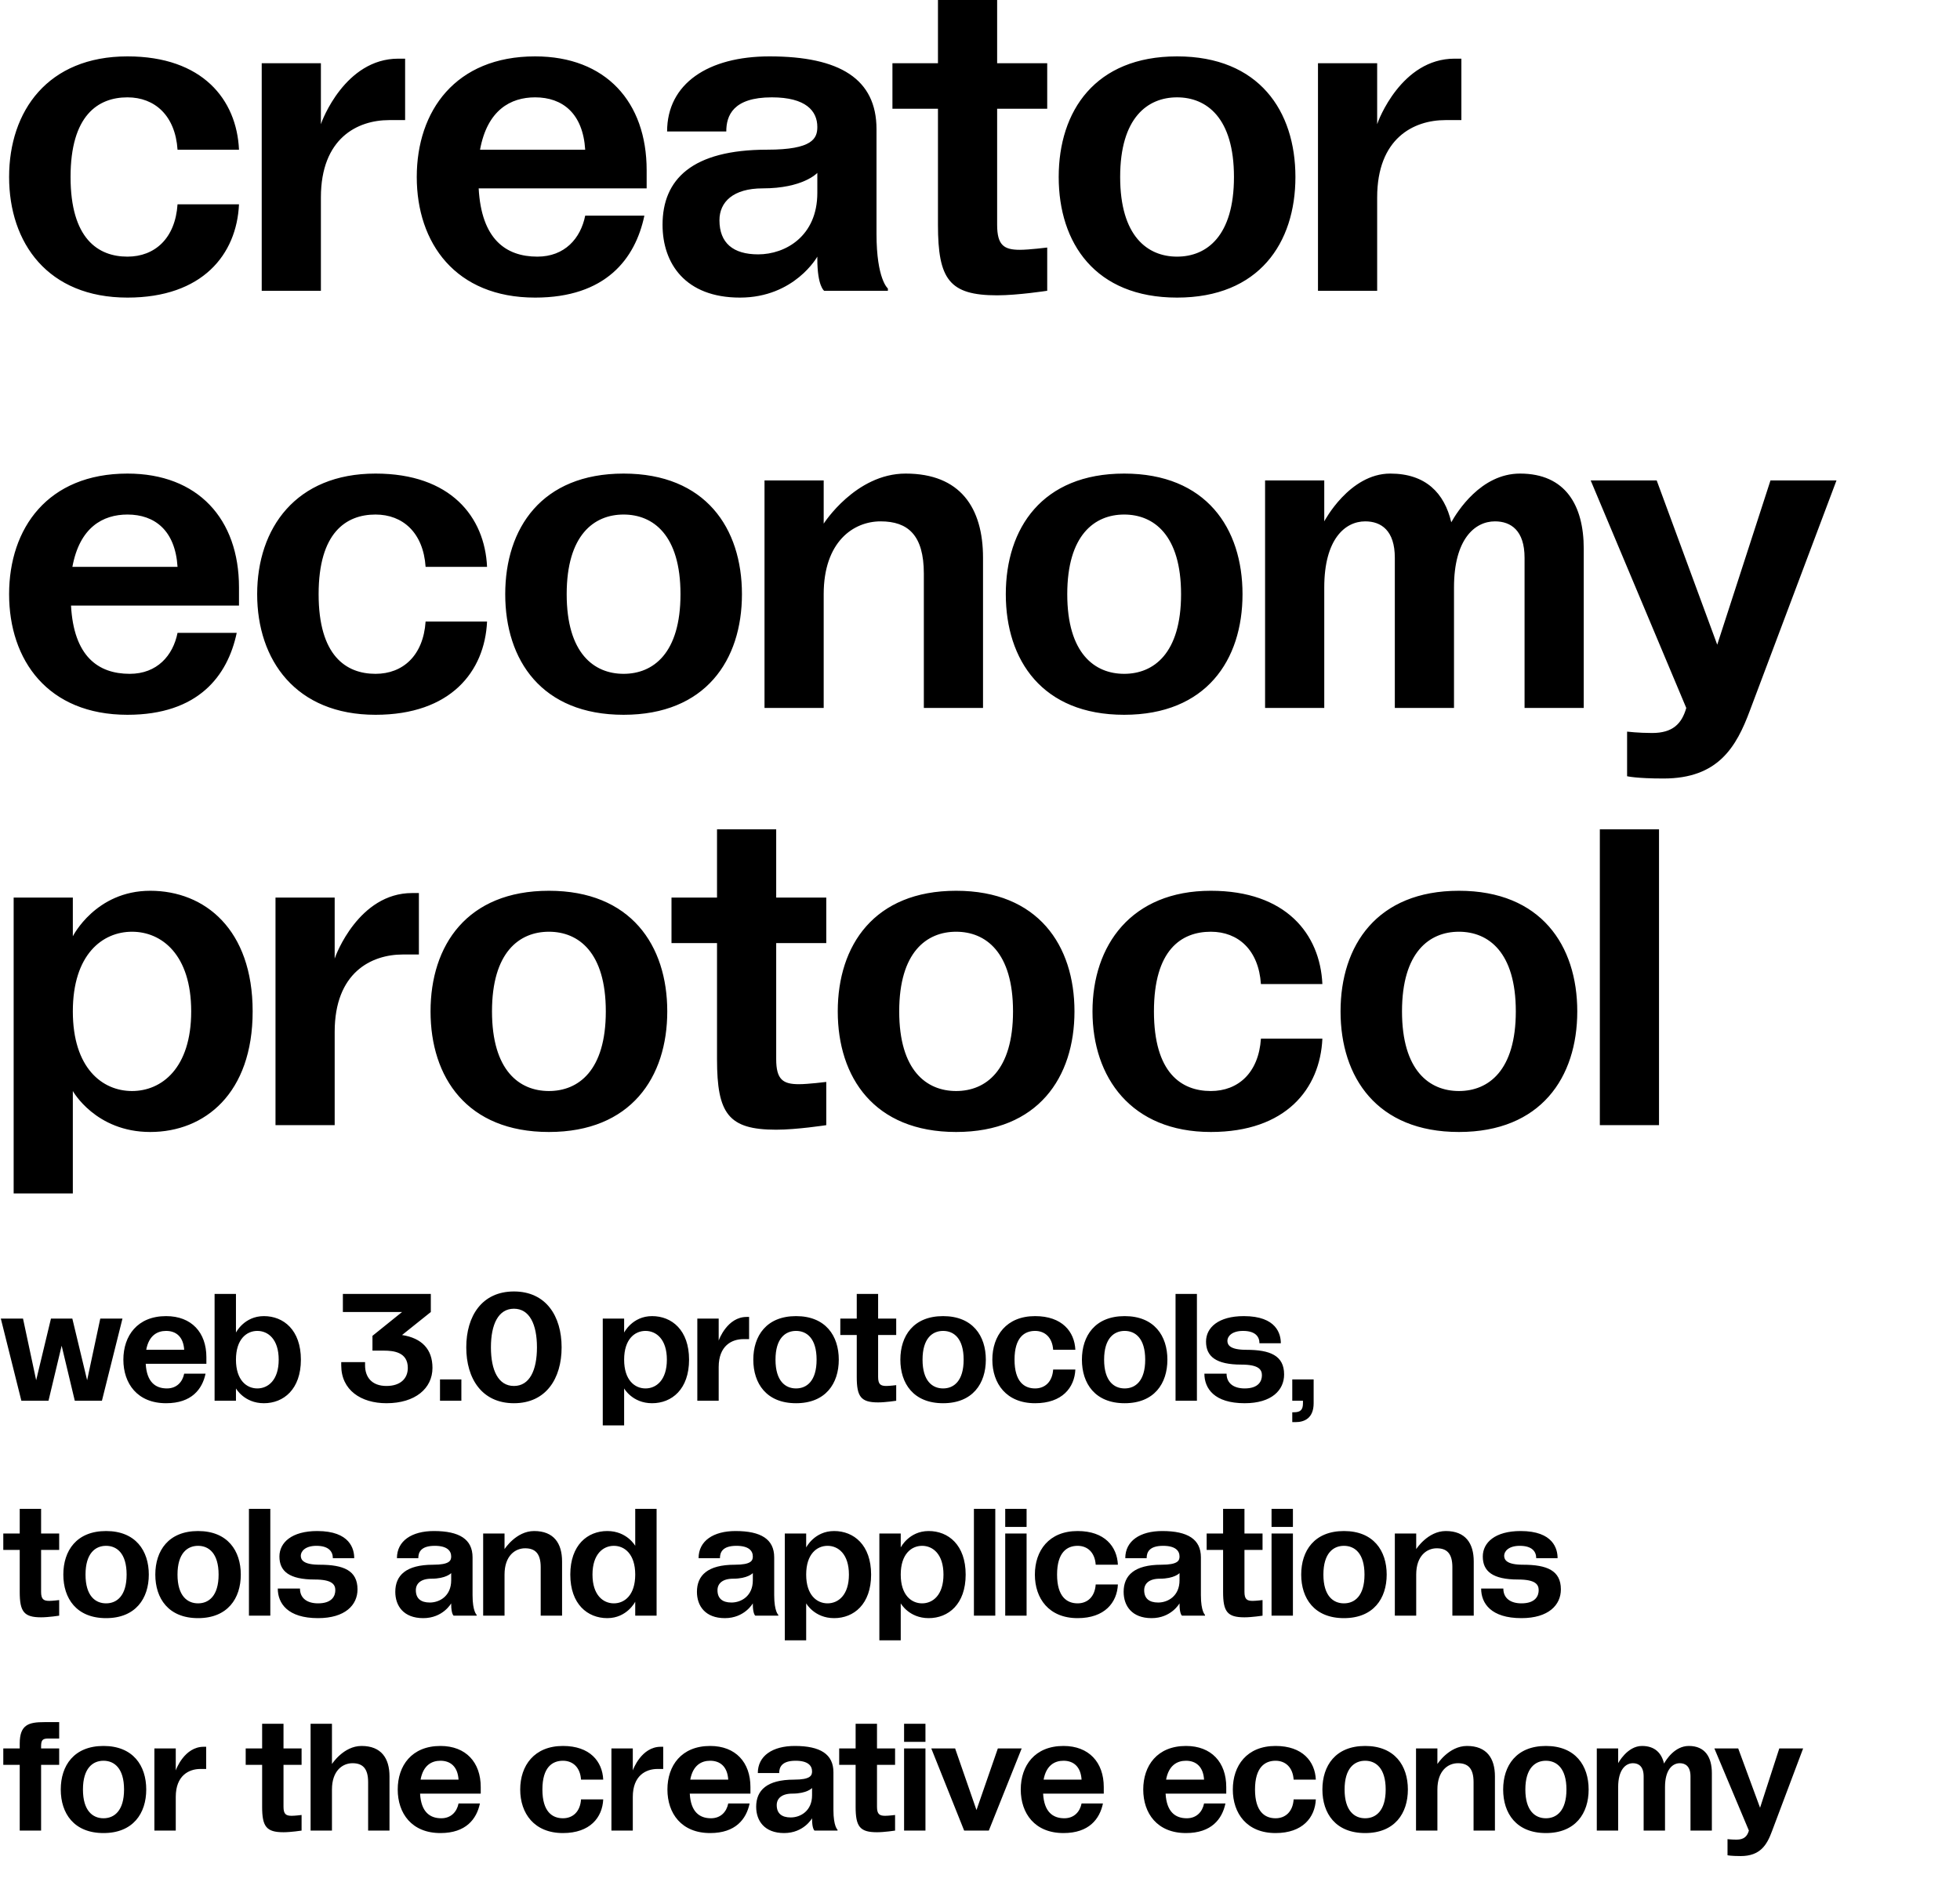
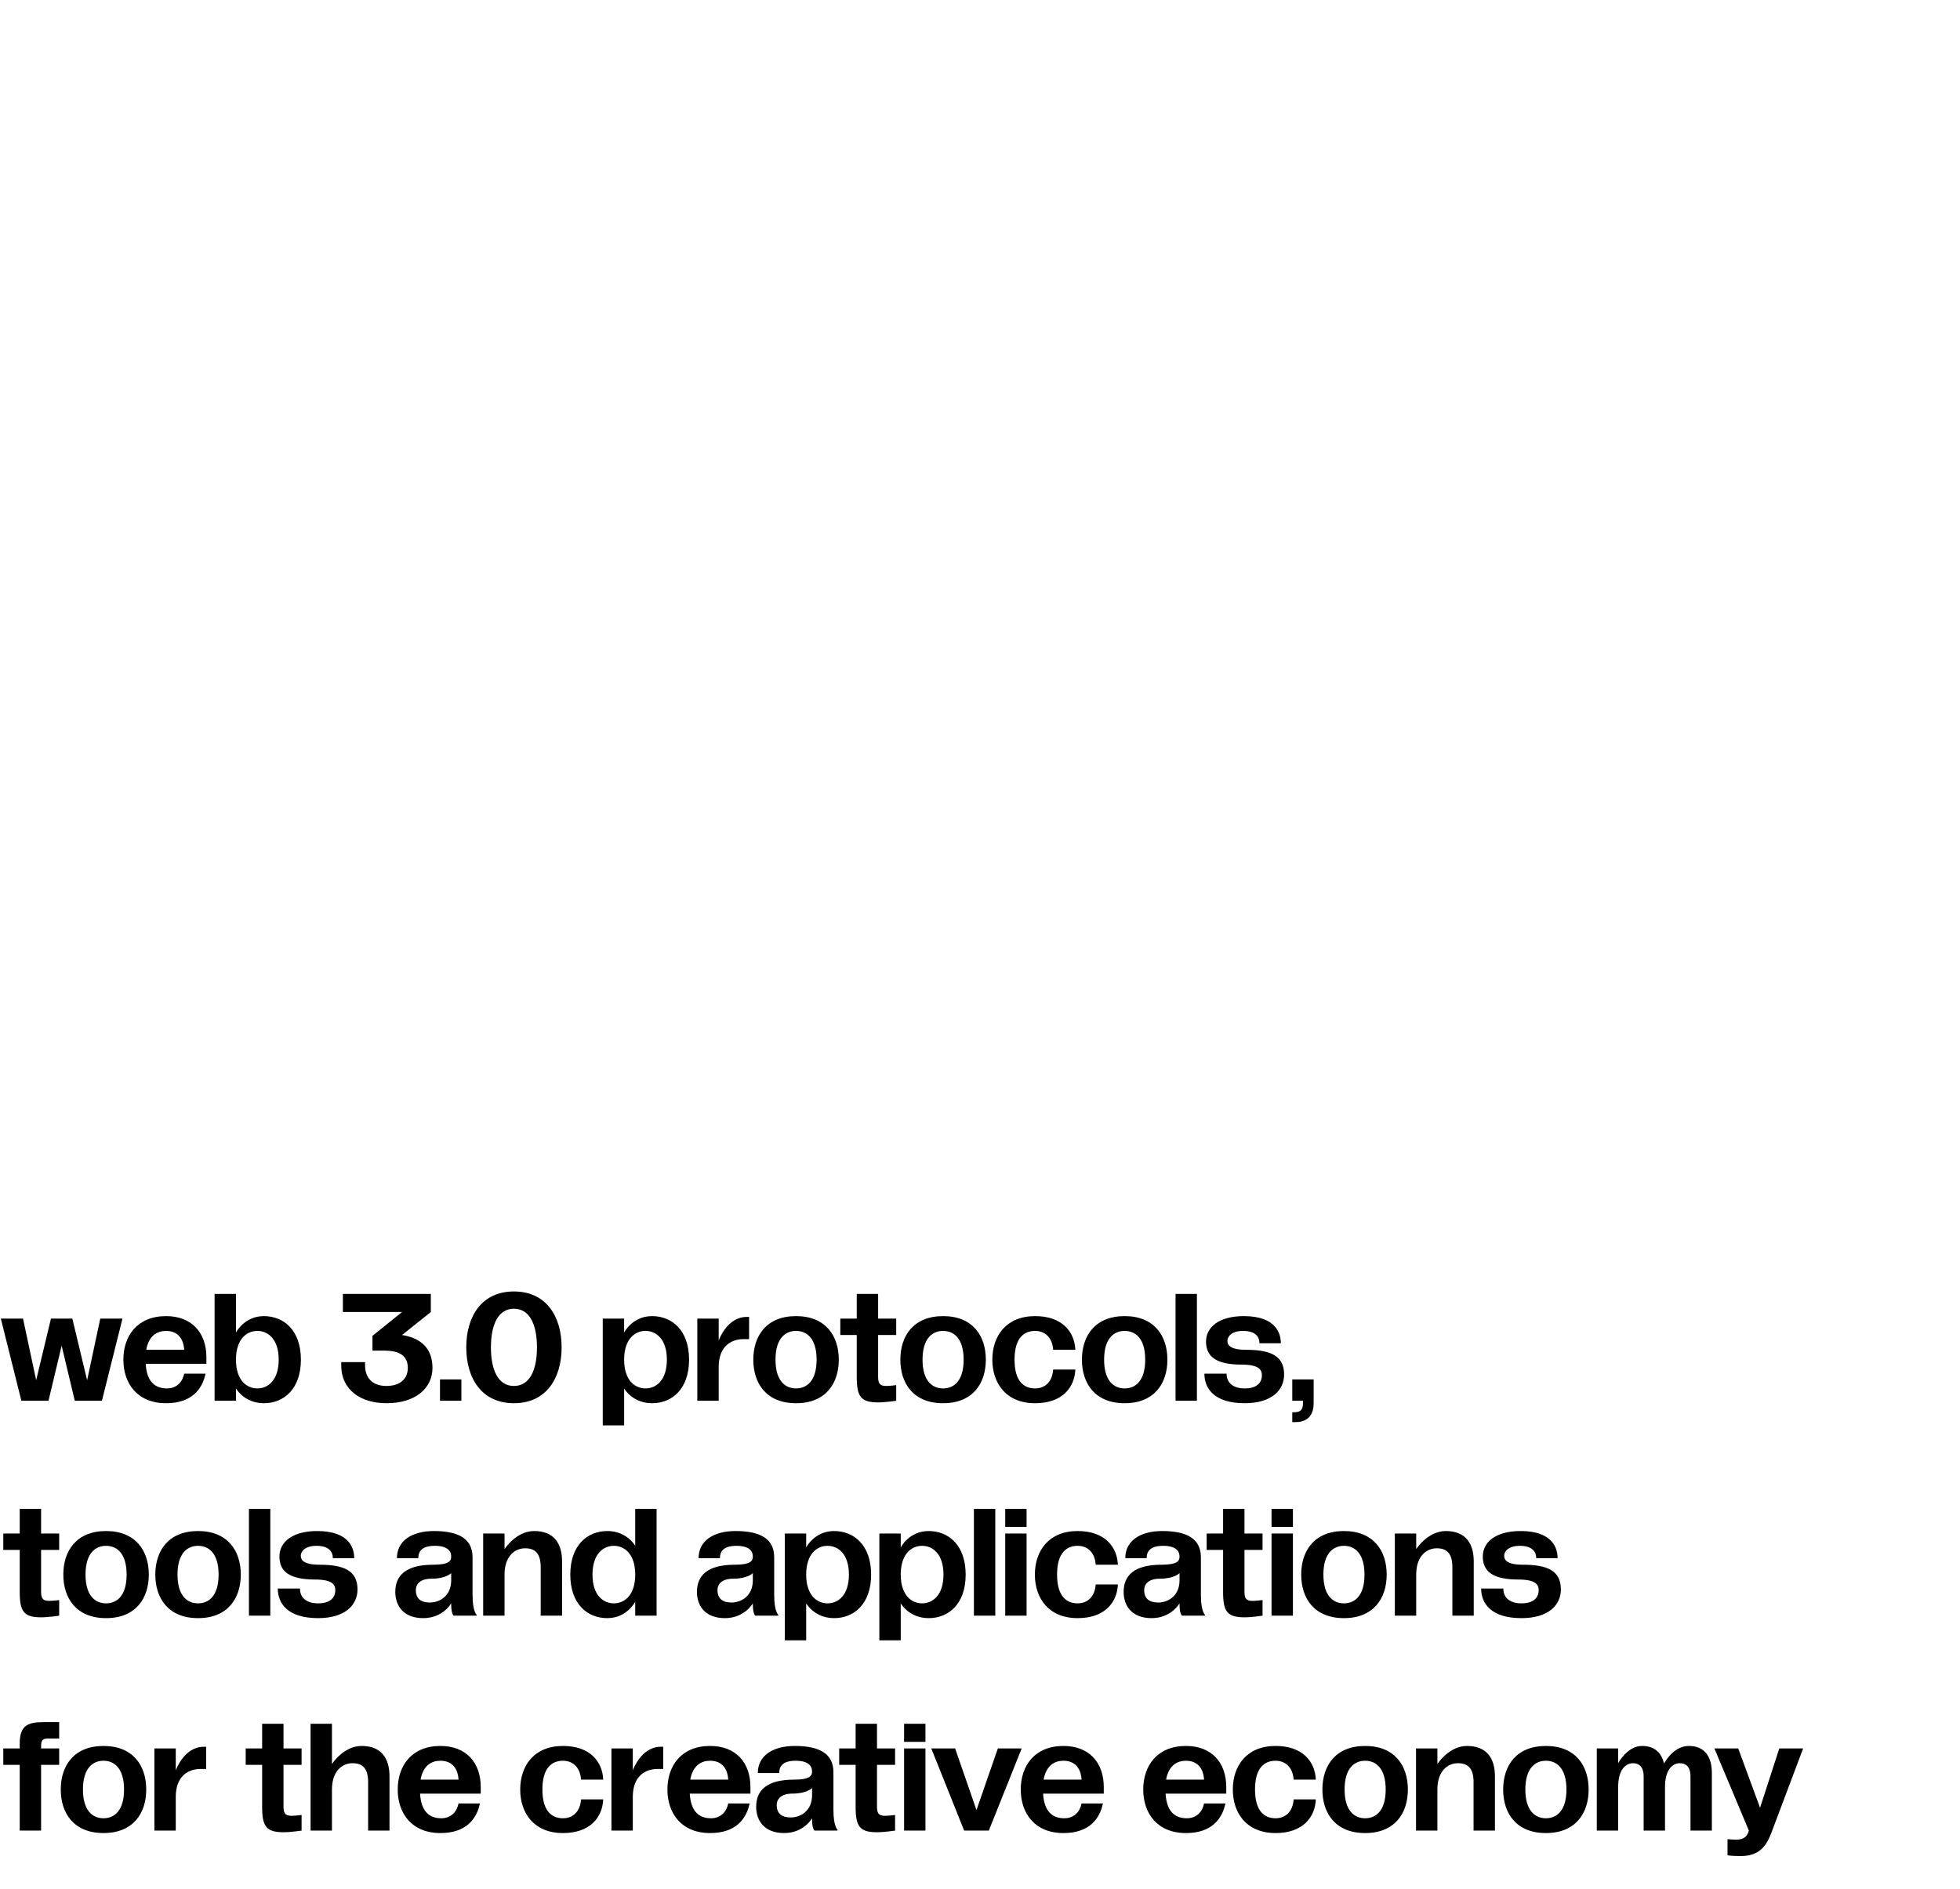
<svg xmlns="http://www.w3.org/2000/svg" width="775" height="747" viewBox="0 0 775 747" fill="none">
  <g clip-path="url(#clip0_1132_5758)">
-     <path d="M27.9 70C27.9 45.7 38.7 38.5 50.4 38.5C61.2 38.5 69.3 45.7 70.2 59.2H94.5C93.6 39.4 80.1 22.3 50.4 22.3C18.9 22.3 3.6 43.9 3.6 70C3.6 96.1 18.9 117.7 50.4 117.7C80.1 117.7 93.6 100.6 94.5 80.8H70.2C69.3 94.3 61.2 101.5 50.4 101.5C38.7 101.5 27.9 94.3 27.9 70ZM126.886 115V78.1C126.886 54.7 141.286 47.5 153.886 47.5H160.186V23.2H157.486C136.426 23.2 127.246 47.86 126.886 49.12V25H103.486V115H126.886ZM255.691 74.5V67.3C255.691 40.3 239.491 22.3 211.591 22.3C180.091 22.3 164.791 43.9 164.791 70C164.791 96.1 180.091 117.7 211.591 117.7C239.491 117.7 251.191 102.4 254.791 85.3H231.391C229.591 94.3 223.291 101.5 212.491 101.5C199.891 101.5 190.351 94.48 189.271 74.5H255.691ZM211.591 38.5C222.391 38.5 230.491 44.8 231.391 59.2H189.811C192.691 43.54 201.871 38.5 211.591 38.5ZM263.777 52H287.177C287.177 45.7 289.877 38.5 305.177 38.5C318.677 38.5 323.177 43.9 323.177 50.2C323.177 54.7 321.377 59.2 303.377 59.2C273.677 59.2 261.977 70.9 261.977 88.9C261.977 104.2 270.977 117.7 292.577 117.7C314.177 117.7 323.177 101.5 323.177 101.5V102.4C323.177 113.2 325.877 115 325.877 115H351.077V114.1C351.077 114.1 346.577 110.5 346.577 92.5V51.1C346.577 31.3 332.177 22.3 304.277 22.3C279.977 22.3 263.777 33.1 263.777 52ZM323.177 76.3C323.177 93.4 310.577 100.6 299.777 100.6C289.877 100.6 284.477 96.1 284.477 87.1C284.477 79.9 289.877 74.5 301.577 74.5C317.417 74.5 322.997 68.56 323.177 68.38V76.3ZM352.877 43H370.877V88.9C370.877 110.5 375.377 116.8 394.277 116.8C402.377 116.8 414.077 115 414.077 115V97.9C414.077 97.9 406.877 98.8 403.277 98.8C396.977 98.8 394.277 97 394.277 88.9V43H414.077V25H394.277V-2H370.877V25H352.877V43ZM418.62 70C418.62 96.1 433.02 117.7 465.42 117.7C497.82 117.7 512.22 96.1 512.22 70C512.22 43.9 497.82 22.3 465.42 22.3C433.02 22.3 418.62 43.9 418.62 70ZM442.92 70C442.92 46.6 453.72 38.5 465.42 38.5C477.12 38.5 487.92 46.6 487.92 70C487.92 93.4 477.12 101.5 465.42 101.5C453.72 101.5 442.92 93.4 442.92 70ZM544.542 115V78.1C544.542 54.7 558.942 47.5 571.542 47.5H577.842V23.2H575.142C554.082 23.2 544.902 47.86 544.542 49.12V25H521.142V115H544.542ZM94.5 239.5V232.3C94.5 205.3 78.3 187.3 50.4 187.3C18.9 187.3 3.6 208.9 3.6 235C3.6 261.1 18.9 282.7 50.4 282.7C78.3 282.7 90 267.4 93.6 250.3H70.2C68.4 259.3 62.1 266.5 51.3 266.5C38.7 266.5 29.16 259.48 28.08 239.5H94.5ZM50.4 203.5C61.2 203.5 69.3 209.8 70.2 224.2H28.62C31.5 208.54 40.68 203.5 50.4 203.5ZM125.986 235C125.986 210.7 136.786 203.5 148.486 203.5C159.286 203.5 167.386 210.7 168.286 224.2H192.586C191.686 204.4 178.186 187.3 148.486 187.3C116.986 187.3 101.686 208.9 101.686 235C101.686 261.1 116.986 282.7 148.486 282.7C178.186 282.7 191.686 265.6 192.586 245.8H168.286C167.386 259.3 159.286 266.5 148.486 266.5C136.786 266.5 125.986 259.3 125.986 235ZM199.772 235C199.772 261.1 214.172 282.7 246.572 282.7C278.972 282.7 293.372 261.1 293.372 235C293.372 208.9 278.972 187.3 246.572 187.3C214.172 187.3 199.772 208.9 199.772 235ZM224.072 235C224.072 211.6 234.872 203.5 246.572 203.5C258.272 203.5 269.072 211.6 269.072 235C269.072 258.4 258.272 266.5 246.572 266.5C234.872 266.5 224.072 258.4 224.072 235ZM325.695 280V235C325.695 214.3 337.395 206.2 348.195 206.2C358.995 206.2 365.295 211.6 365.295 226.9V280H388.695V220.6C388.695 200.8 379.695 187.3 358.095 187.3C338.295 187.3 325.695 207.1 325.695 207.1V190H302.295V280H325.695ZM397.702 235C397.702 261.1 412.102 282.7 444.502 282.7C476.902 282.7 491.302 261.1 491.302 235C491.302 208.9 476.902 187.3 444.502 187.3C412.102 187.3 397.702 208.9 397.702 235ZM422.002 235C422.002 211.6 432.802 203.5 444.502 203.5C456.202 203.5 467.002 211.6 467.002 235C467.002 258.4 456.202 266.5 444.502 266.5C432.802 266.5 422.002 258.4 422.002 235ZM523.624 280V232.3C523.624 213.4 531.724 206.2 539.824 206.2C546.124 206.2 551.524 209.8 551.524 220.6V280H574.924V232.3C574.924 213.4 583.024 206.2 591.124 206.2C597.424 206.2 602.824 209.8 602.824 220.6V280H626.224V217C626.224 199.9 619.024 187.3 601.024 187.3C585.544 187.3 576.184 202.42 573.844 206.56C571.144 195.04 563.764 187.3 549.724 187.3C533.524 187.3 523.624 206.2 523.624 206.2V190H500.224V280H523.624ZM628.966 190L666.766 280C664.966 286.3 661.366 289.9 653.266 289.9C647.866 289.9 643.366 289.36 643.366 289.36V307C643.366 307 646.966 307.9 657.766 307.9C679.366 307.9 686.566 295.48 691.966 280.9L726.166 190H700.066L679.006 254.98L655.066 190H628.966ZM28.8 472V431.5C28.8 431.5 37.8 447.7 59.4 447.7C81 447.7 99.9 432.4 99.9 400C99.9 367.6 81 352.3 59.4 352.3C37.8 352.3 28.8 370.3 28.8 370.3V355H5.4V472H28.8ZM75.6 400C75.6 422.5 63.9 431.5 52.2 431.5C40.5 431.5 28.8 422.5 28.8 400C28.8 377.5 40.5 368.5 52.2 368.5C63.9 368.5 75.6 377.5 75.6 400ZM132.335 445V408.1C132.335 384.7 146.735 377.5 159.335 377.5H165.635V353.2H162.935C141.875 353.2 132.695 377.86 132.335 379.12V355H108.935V445H132.335ZM170.241 400C170.241 426.1 184.641 447.7 217.041 447.7C249.441 447.7 263.841 426.1 263.841 400C263.841 373.9 249.441 352.3 217.041 352.3C184.641 352.3 170.241 373.9 170.241 400ZM194.541 400C194.541 376.6 205.341 368.5 217.041 368.5C228.741 368.5 239.541 376.6 239.541 400C239.541 423.4 228.741 431.5 217.041 431.5C205.341 431.5 194.541 423.4 194.541 400ZM265.514 373H283.514V418.9C283.514 440.5 288.014 446.8 306.914 446.8C315.014 446.8 326.714 445 326.714 445V427.9C326.714 427.9 319.514 428.8 315.914 428.8C309.614 428.8 306.914 427 306.914 418.9V373H326.714V355H306.914V328H283.514V355H265.514V373ZM331.256 400C331.256 426.1 345.656 447.7 378.056 447.7C410.456 447.7 424.856 426.1 424.856 400C424.856 373.9 410.456 352.3 378.056 352.3C345.656 352.3 331.256 373.9 331.256 400ZM355.556 400C355.556 376.6 366.356 368.5 378.056 368.5C389.756 368.5 400.556 376.6 400.556 400C400.556 423.4 389.756 431.5 378.056 431.5C366.356 431.5 355.556 423.4 355.556 400ZM456.279 400C456.279 375.7 467.079 368.5 478.779 368.5C489.579 368.5 497.679 375.7 498.579 389.2H522.879C521.979 369.4 508.479 352.3 478.779 352.3C447.279 352.3 431.979 373.9 431.979 400C431.979 426.1 447.279 447.7 478.779 447.7C508.479 447.7 521.979 430.6 522.879 410.8H498.579C497.679 424.3 489.579 431.5 478.779 431.5C467.079 431.5 456.279 424.3 456.279 400ZM530.065 400C530.065 426.1 544.465 447.7 576.865 447.7C609.265 447.7 623.665 426.1 623.665 400C623.665 373.9 609.265 352.3 576.865 352.3C544.465 352.3 530.065 373.9 530.065 400ZM554.365 400C554.365 376.6 565.165 368.5 576.865 368.5C588.565 368.5 599.365 376.6 599.365 400C599.365 423.4 588.565 431.5 576.865 431.5C565.165 431.5 554.365 423.4 554.365 400ZM632.588 445H655.988V328H632.588V445Z" fill="black" />
    <path d="M34.45 545.875L28.6 521.5H20.15L14.3 545.875L9.1 521.5H0.325L8.45 554H19.175L24.375 532.225L29.575 554H40.3L48.425 521.5H39.65L34.45 545.875ZM81.606 539.375V536.775C81.606 527.025 75.755 520.525 65.68 520.525C54.306 520.525 48.781 528.325 48.781 537.75C48.781 547.175 54.306 554.975 65.68 554.975C75.755 554.975 79.981 549.45 81.281 543.275H72.831C72.18 546.525 69.906 549.125 66.005 549.125C61.456 549.125 58.011 546.59 57.62 539.375H81.606ZM65.68 526.375C69.581 526.375 72.505 528.65 72.831 533.85H57.816C58.855 528.195 62.17 526.375 65.68 526.375ZM93.3 554V549.125C93.3 549.125 96.55 554.975 104.35 554.975C112.15 554.975 118.975 549.45 118.975 537.75C118.975 526.05 112.15 520.525 104.35 520.525C96.55 520.525 93.3 527.025 93.3 527.025V511.75H84.85V554H93.3ZM110.2 537.75C110.2 545.875 105.975 549.125 101.75 549.125C97.525 549.125 93.3 545.875 93.3 537.75C93.3 529.625 97.525 526.375 101.75 526.375C105.975 526.375 110.2 529.625 110.2 537.75ZM147.276 534.175H151.826C155.726 534.175 161.251 534.825 161.251 541C161.251 545.225 158.326 548.15 152.801 548.15C146.951 548.15 144.351 544.575 144.351 540.025V538.725H134.926V540.025C134.926 549.775 142.726 554.975 152.801 554.975C164.176 554.975 171.001 549.125 171.001 541C171.001 533.655 166.841 529.235 158.976 528L170.351 518.9V511.75H135.576V518.9H158.976L147.276 528.325V534.175ZM173.979 554H182.429V545.55H173.979V554ZM184.366 532.875C184.366 545.225 190.541 554.975 203.216 554.975C215.891 554.975 222.066 545.225 222.066 532.875C222.066 520.525 215.891 510.775 203.216 510.775C190.541 510.775 184.366 520.525 184.366 532.875ZM194.116 532.875C194.116 523.775 197.041 517.6 203.216 517.6C209.391 517.6 212.316 523.775 212.316 532.875C212.316 541.975 209.391 548.15 203.216 548.15C197.041 548.15 194.116 541.975 194.116 532.875ZM246.787 563.75V549.125C246.787 549.125 250.037 554.975 257.837 554.975C265.637 554.975 272.462 549.45 272.462 537.75C272.462 526.05 265.637 520.525 257.837 520.525C250.037 520.525 246.787 527.025 246.787 527.025V521.5H238.337V563.75H246.787ZM263.687 537.75C263.687 545.875 259.462 549.125 255.237 549.125C251.012 549.125 246.787 545.875 246.787 537.75C246.787 529.625 251.012 526.375 255.237 526.375C259.462 526.375 263.687 529.625 263.687 537.75ZM284.174 554V540.675C284.174 532.225 289.374 529.625 293.924 529.625H296.199V520.85H295.224C287.619 520.85 284.304 529.755 284.174 530.21V521.5H275.724V554H284.174ZM297.863 537.75C297.863 547.175 303.063 554.975 314.763 554.975C326.463 554.975 331.663 547.175 331.663 537.75C331.663 528.325 326.463 520.525 314.763 520.525C303.063 520.525 297.863 528.325 297.863 537.75ZM306.638 537.75C306.638 529.3 310.538 526.375 314.763 526.375C318.988 526.375 322.888 529.3 322.888 537.75C322.888 546.2 318.988 549.125 314.763 549.125C310.538 549.125 306.638 546.2 306.638 537.75ZM332.267 528H338.767V544.575C338.767 552.375 340.392 554.65 347.217 554.65C350.142 554.65 354.367 554 354.367 554V547.825C354.367 547.825 351.767 548.15 350.467 548.15C348.192 548.15 347.217 547.5 347.217 544.575V528H354.367V521.5H347.217V511.75H338.767V521.5H332.267V528ZM356.007 537.75C356.007 547.175 361.207 554.975 372.907 554.975C384.607 554.975 389.807 547.175 389.807 537.75C389.807 528.325 384.607 520.525 372.907 520.525C361.207 520.525 356.007 528.325 356.007 537.75ZM364.782 537.75C364.782 529.3 368.682 526.375 372.907 526.375C377.132 526.375 381.032 529.3 381.032 537.75C381.032 546.2 377.132 549.125 372.907 549.125C368.682 549.125 364.782 546.2 364.782 537.75ZM401.154 537.75C401.154 528.975 405.054 526.375 409.279 526.375C413.179 526.375 416.104 528.975 416.429 533.85H425.204C424.879 526.7 420.004 520.525 409.279 520.525C397.904 520.525 392.379 528.325 392.379 537.75C392.379 547.175 397.904 554.975 409.279 554.975C420.004 554.975 424.879 548.8 425.204 541.65H416.429C416.104 546.525 413.179 549.125 409.279 549.125C405.054 549.125 401.154 546.525 401.154 537.75ZM427.799 537.75C427.799 547.175 432.999 554.975 444.699 554.975C456.399 554.975 461.599 547.175 461.599 537.75C461.599 528.325 456.399 520.525 444.699 520.525C432.999 520.525 427.799 528.325 427.799 537.75ZM436.574 537.75C436.574 529.3 440.474 526.375 444.699 526.375C448.924 526.375 452.824 529.3 452.824 537.75C452.824 546.2 448.924 549.125 444.699 549.125C440.474 549.125 436.574 546.2 436.574 537.75ZM464.821 554H473.271V511.75H464.821V554ZM476.224 543.275C476.224 549.125 480.124 554.975 492.149 554.975C502.874 554.975 507.749 549.775 507.749 543.6C507.749 536.125 502.224 533.85 492.799 533.85C486.299 533.85 485.324 531.9 485.324 530.275C485.324 528.65 486.949 526.375 491.499 526.375C496.374 526.375 497.999 528.65 497.999 531.25H506.449C506.449 527.675 504.824 520.525 491.824 520.525C481.749 520.525 476.874 525.075 476.874 530.6C476.874 536.45 480.774 539.7 490.849 539.7C497.674 539.7 498.974 541.65 498.974 543.925C498.974 546.2 497.674 549.125 492.149 549.125C487.924 549.125 484.999 547.175 484.999 543.275H476.224ZM510.976 554H515.201V554.975C515.201 557.575 514.226 558.55 511.626 558.55H510.976V562.45H512.276C515.851 562.45 519.426 560.825 519.426 554.975V545.55H510.976V554ZM1.3 613H7.8V629.575C7.8 637.375 9.425 639.65 16.25 639.65C19.175 639.65 23.4 639 23.4 639V632.825C23.4 632.825 20.8 633.15 19.5 633.15C17.225 633.15 16.25 632.5 16.25 629.575V613H23.4V606.5H16.25V596.75H7.8V606.5H1.3V613ZM25.04 622.75C25.04 632.175 30.24 639.975 41.94 639.975C53.64 639.975 58.84 632.175 58.84 622.75C58.84 613.325 53.64 605.525 41.94 605.525C30.24 605.525 25.04 613.325 25.04 622.75ZM33.815 622.75C33.815 614.3 37.715 611.375 41.94 611.375C46.165 611.375 50.065 614.3 50.065 622.75C50.065 631.2 46.165 634.125 41.94 634.125C37.715 634.125 33.815 631.2 33.815 622.75ZM61.412 622.75C61.412 632.175 66.612 639.975 78.312 639.975C90.012 639.975 95.212 632.175 95.212 622.75C95.212 613.325 90.012 605.525 78.312 605.525C66.612 605.525 61.412 613.325 61.412 622.75ZM70.187 622.75C70.187 614.3 74.087 611.375 78.312 611.375C82.537 611.375 86.437 614.3 86.437 622.75C86.437 631.2 82.537 634.125 78.312 634.125C74.087 634.125 70.187 631.2 70.187 622.75ZM98.434 639H106.884V596.75H98.434V639ZM109.837 628.275C109.837 634.125 113.737 639.975 125.762 639.975C136.487 639.975 141.362 634.775 141.362 628.6C141.362 621.125 135.837 618.85 126.412 618.85C119.912 618.85 118.937 616.9 118.937 615.275C118.937 613.65 120.562 611.375 125.112 611.375C129.987 611.375 131.612 613.65 131.612 616.25H140.062C140.062 612.675 138.437 605.525 125.437 605.525C115.362 605.525 110.487 610.075 110.487 615.6C110.487 621.45 114.387 624.7 124.462 624.7C131.287 624.7 132.587 626.65 132.587 628.925C132.587 631.2 131.287 634.125 125.762 634.125C121.537 634.125 118.612 632.175 118.612 628.275H109.837ZM156.952 616.25H165.402C165.402 613.975 166.377 611.375 171.902 611.375C176.777 611.375 178.402 613.325 178.402 615.6C178.402 617.225 177.752 618.85 171.252 618.85C160.527 618.85 156.302 623.075 156.302 629.575C156.302 635.1 159.552 639.975 167.352 639.975C175.152 639.975 178.402 634.125 178.402 634.125V634.45C178.402 638.35 179.377 639 179.377 639H188.477V638.675C188.477 638.675 186.852 637.375 186.852 630.875V615.925C186.852 608.775 181.652 605.525 171.577 605.525C162.802 605.525 156.952 609.425 156.952 616.25ZM178.402 625.025C178.402 631.2 173.852 633.8 169.952 633.8C166.377 633.8 164.427 632.175 164.427 628.925C164.427 626.325 166.377 624.375 170.602 624.375C176.322 624.375 178.337 622.23 178.402 622.165V625.025ZM199.497 639V622.75C199.497 615.275 203.722 612.35 207.622 612.35C211.522 612.35 213.797 614.3 213.797 619.825V639H222.247V617.55C222.247 610.4 218.997 605.525 211.197 605.525C204.047 605.525 199.497 612.675 199.497 612.675V606.5H191.047V639H199.497ZM251.174 596.75V611.375C251.174 611.375 247.924 605.525 240.124 605.525C232.324 605.525 225.499 611.05 225.499 622.75C225.499 634.45 232.324 639.975 240.124 639.975C247.924 639.975 251.174 633.475 251.174 633.475V639H259.624V596.75H251.174ZM234.274 622.75C234.274 614.625 238.499 611.375 242.724 611.375C246.949 611.375 251.174 614.625 251.174 622.75C251.174 630.875 246.949 634.125 242.724 634.125C238.499 634.125 234.274 630.875 234.274 622.75ZM276.225 616.25H284.675C284.675 613.975 285.65 611.375 291.175 611.375C296.05 611.375 297.675 613.325 297.675 615.6C297.675 617.225 297.025 618.85 290.525 618.85C279.8 618.85 275.575 623.075 275.575 629.575C275.575 635.1 278.825 639.975 286.625 639.975C294.425 639.975 297.675 634.125 297.675 634.125V634.45C297.675 638.35 298.65 639 298.65 639H307.75V638.675C307.75 638.675 306.125 637.375 306.125 630.875V615.925C306.125 608.775 300.925 605.525 290.85 605.525C282.075 605.525 276.225 609.425 276.225 616.25ZM297.675 625.025C297.675 631.2 293.125 633.8 289.225 633.8C285.65 633.8 283.7 632.175 283.7 628.925C283.7 626.325 285.65 624.375 289.875 624.375C295.595 624.375 297.61 622.23 297.675 622.165V625.025ZM318.769 648.75V634.125C318.769 634.125 322.019 639.975 329.819 639.975C337.619 639.975 344.444 634.45 344.444 622.75C344.444 611.05 337.619 605.525 329.819 605.525C322.019 605.525 318.769 612.025 318.769 612.025V606.5H310.319V648.75H318.769ZM335.669 622.75C335.669 630.875 331.444 634.125 327.219 634.125C322.994 634.125 318.769 630.875 318.769 622.75C318.769 614.625 322.994 611.375 327.219 611.375C331.444 611.375 335.669 614.625 335.669 622.75ZM356.157 648.75V634.125C356.157 634.125 359.407 639.975 367.207 639.975C375.007 639.975 381.832 634.45 381.832 622.75C381.832 611.05 375.007 605.525 367.207 605.525C359.407 605.525 356.157 612.025 356.157 612.025V606.5H347.707V648.75H356.157ZM373.057 622.75C373.057 630.875 368.832 634.125 364.607 634.125C360.382 634.125 356.157 630.875 356.157 622.75C356.157 614.625 360.382 611.375 364.607 611.375C368.832 611.375 373.057 614.625 373.057 622.75ZM385.095 639H393.545V596.75H385.095V639ZM397.472 603.9H405.922V596.75H397.472V603.9ZM397.472 639H405.922V606.5H397.472V639ZM417.975 622.75C417.975 613.975 421.875 611.375 426.1 611.375C430 611.375 432.925 613.975 433.25 618.85H442.025C441.7 611.7 436.825 605.525 426.1 605.525C414.725 605.525 409.2 613.325 409.2 622.75C409.2 632.175 414.725 639.975 426.1 639.975C436.825 639.975 441.7 633.8 442.025 626.65H433.25C432.925 631.525 430 634.125 426.1 634.125C421.875 634.125 417.975 631.525 417.975 622.75ZM444.945 616.25H453.395C453.395 613.975 454.37 611.375 459.895 611.375C464.77 611.375 466.395 613.325 466.395 615.6C466.395 617.225 465.745 618.85 459.245 618.85C448.52 618.85 444.295 623.075 444.295 629.575C444.295 635.1 447.545 639.975 455.345 639.975C463.145 639.975 466.395 634.125 466.395 634.125V634.45C466.395 638.35 467.37 639 467.37 639H476.47V638.675C476.47 638.675 474.845 637.375 474.845 630.875V615.925C474.845 608.775 469.645 605.525 459.57 605.525C450.795 605.525 444.945 609.425 444.945 616.25ZM466.395 625.025C466.395 631.2 461.845 633.8 457.945 633.8C454.37 633.8 452.42 632.175 452.42 628.925C452.42 626.325 454.37 624.375 458.595 624.375C464.315 624.375 466.33 622.23 466.395 622.165V625.025ZM477.12 613H483.62V629.575C483.62 637.375 485.245 639.65 492.07 639.65C494.995 639.65 499.22 639 499.22 639V632.825C499.22 632.825 496.62 633.15 495.32 633.15C493.045 633.15 492.07 632.5 492.07 629.575V613H499.22V606.5H492.07V596.75H483.62V606.5H477.12V613ZM502.78 603.9H511.23V596.75H502.78V603.9ZM502.78 639H511.23V606.5H502.78V639ZM514.508 622.75C514.508 632.175 519.708 639.975 531.408 639.975C543.108 639.975 548.308 632.175 548.308 622.75C548.308 613.325 543.108 605.525 531.408 605.525C519.708 605.525 514.508 613.325 514.508 622.75ZM523.283 622.75C523.283 614.3 527.183 611.375 531.408 611.375C535.633 611.375 539.533 614.3 539.533 622.75C539.533 631.2 535.633 634.125 531.408 634.125C527.183 634.125 523.283 631.2 523.283 622.75ZM559.98 639V622.75C559.98 615.275 564.205 612.35 568.105 612.35C572.005 612.35 574.28 614.3 574.28 619.825V639H582.73V617.55C582.73 610.4 579.48 605.525 571.68 605.525C564.53 605.525 559.98 612.675 559.98 612.675V606.5H551.53V639H559.98ZM585.658 628.275C585.658 634.125 589.558 639.975 601.583 639.975C612.308 639.975 617.183 634.775 617.183 628.6C617.183 621.125 611.658 618.85 602.233 618.85C595.733 618.85 594.758 616.9 594.758 615.275C594.758 613.65 596.383 611.375 600.933 611.375C605.808 611.375 607.433 613.65 607.433 616.25H615.883C615.883 612.675 614.258 605.525 601.258 605.525C591.183 605.525 586.308 610.075 586.308 615.6C586.308 621.45 590.208 624.7 600.283 624.7C607.108 624.7 608.408 626.65 608.408 628.925C608.408 631.2 607.108 634.125 601.583 634.125C597.358 634.125 594.433 632.175 594.433 628.275H585.658ZM23.4 691.5H16.25V690.85C16.25 688.575 16.575 687.6 18.85 687.6H23.4V681.1H17.55C11.375 681.1 7.8 682.075 7.8 689.55V691.5H1.3V698H7.8V724H16.25V698H23.4V691.5ZM24.025 707.75C24.025 717.175 29.225 724.975 40.925 724.975C52.625 724.975 57.825 717.175 57.825 707.75C57.825 698.325 52.625 690.525 40.925 690.525C29.225 690.525 24.025 698.325 24.025 707.75ZM32.8 707.75C32.8 699.3 36.7 696.375 40.925 696.375C45.15 696.375 49.05 699.3 49.05 707.75C49.05 716.2 45.15 719.125 40.925 719.125C36.7 719.125 32.8 716.2 32.8 707.75ZM69.497 724V710.675C69.497 702.225 74.697 699.625 79.247 699.625H81.522V690.85H80.547C72.942 690.85 69.627 699.755 69.497 700.21V691.5H61.047V724H69.497ZM97.15 698H103.65V714.575C103.65 722.375 105.275 724.65 112.1 724.65C115.025 724.65 119.25 724 119.25 724V717.825C119.25 717.825 116.65 718.15 115.35 718.15C113.075 718.15 112.1 717.5 112.1 714.575V698H119.25V691.5H112.1V681.75H103.65V691.5H97.15V698ZM131.259 724V707.75C131.259 700.275 135.484 697.35 139.384 697.35C143.284 697.35 145.559 699.3 145.559 704.825V724H154.009V702.55C154.009 695.4 150.759 690.525 142.959 690.525C135.809 690.525 131.259 697.675 131.259 697.675V681.75H122.809V724H131.259ZM190.087 709.375V706.775C190.087 697.025 184.237 690.525 174.162 690.525C162.787 690.525 157.262 698.325 157.262 707.75C157.262 717.175 162.787 724.975 174.162 724.975C184.237 724.975 188.462 719.45 189.762 713.275H181.312C180.662 716.525 178.387 719.125 174.487 719.125C169.937 719.125 166.492 716.59 166.102 709.375H190.087ZM174.162 696.375C178.062 696.375 180.987 698.65 181.312 703.85H166.297C167.337 698.195 170.652 696.375 174.162 696.375ZM214.47 707.75C214.47 698.975 218.37 696.375 222.595 696.375C226.495 696.375 229.42 698.975 229.745 703.85H238.52C238.195 696.7 233.32 690.525 222.595 690.525C211.22 690.525 205.695 698.325 205.695 707.75C205.695 717.175 211.22 724.975 222.595 724.975C233.32 724.975 238.195 718.8 238.52 711.65H229.745C229.42 716.525 226.495 719.125 222.595 719.125C218.37 719.125 214.47 716.525 214.47 707.75ZM250.214 724V710.675C250.214 702.225 255.414 699.625 259.964 699.625H262.239V690.85H261.264C253.659 690.85 250.344 699.755 250.214 700.21V691.5H241.764V724H250.214ZM296.728 709.375V706.775C296.728 697.025 290.878 690.525 280.803 690.525C269.428 690.525 263.903 698.325 263.903 707.75C263.903 717.175 269.428 724.975 280.803 724.975C290.878 724.975 295.103 719.45 296.403 713.275H287.953C287.303 716.525 285.028 719.125 281.128 719.125C276.578 719.125 273.133 716.59 272.743 709.375H296.728ZM280.803 696.375C284.703 696.375 287.628 698.65 287.953 703.85H272.938C273.978 698.195 277.293 696.375 280.803 696.375ZM299.647 701.25H308.097C308.097 698.975 309.072 696.375 314.597 696.375C319.472 696.375 321.097 698.325 321.097 700.6C321.097 702.225 320.447 703.85 313.947 703.85C303.222 703.85 298.997 708.075 298.997 714.575C298.997 720.1 302.247 724.975 310.047 724.975C317.847 724.975 321.097 719.125 321.097 719.125V719.45C321.097 723.35 322.072 724 322.072 724H331.172V723.675C331.172 723.675 329.547 722.375 329.547 715.875V700.925C329.547 693.775 324.347 690.525 314.272 690.525C305.497 690.525 299.647 694.425 299.647 701.25ZM321.097 710.025C321.097 716.2 316.547 718.8 312.647 718.8C309.072 718.8 307.122 717.175 307.122 713.925C307.122 711.325 309.072 709.375 313.297 709.375C319.017 709.375 321.032 707.23 321.097 707.165V710.025ZM331.822 698H338.322V714.575C338.322 722.375 339.947 724.65 346.772 724.65C349.697 724.65 353.922 724 353.922 724V717.825C353.922 717.825 351.322 718.15 350.022 718.15C347.747 718.15 346.772 717.5 346.772 714.575V698H353.922V691.5H346.772V681.75H338.322V691.5H331.822V698ZM357.482 688.9H365.932V681.75H357.482V688.9ZM357.482 724H365.932V691.5H357.482V724ZM386.11 715.875L377.66 691.5H368.235L381.235 724H390.985L403.985 691.5H394.56L386.11 715.875ZM436.439 709.375V706.775C436.439 697.025 430.589 690.525 420.514 690.525C409.139 690.525 403.614 698.325 403.614 707.75C403.614 717.175 409.139 724.975 420.514 724.975C430.589 724.975 434.814 719.45 436.114 713.275H427.664C427.014 716.525 424.739 719.125 420.839 719.125C416.289 719.125 412.844 716.59 412.454 709.375H436.439ZM420.514 696.375C424.414 696.375 427.339 698.65 427.664 703.85H412.649C413.689 698.195 417.004 696.375 420.514 696.375ZM484.872 709.375V706.775C484.872 697.025 479.022 690.525 468.947 690.525C457.572 690.525 452.047 698.325 452.047 707.75C452.047 717.175 457.572 724.975 468.947 724.975C479.022 724.975 483.247 719.45 484.547 713.275H476.097C475.447 716.525 473.172 719.125 469.272 719.125C464.722 719.125 461.277 716.59 460.887 709.375H484.872ZM468.947 696.375C472.847 696.375 475.772 698.65 476.097 703.85H461.082C462.122 698.195 465.437 696.375 468.947 696.375ZM496.242 707.75C496.242 698.975 500.142 696.375 504.367 696.375C508.267 696.375 511.192 698.975 511.517 703.85H520.292C519.967 696.7 515.092 690.525 504.367 690.525C492.992 690.525 487.467 698.325 487.467 707.75C487.467 717.175 492.992 724.975 504.367 724.975C515.092 724.975 519.967 718.8 520.292 711.65H511.517C511.192 716.525 508.267 719.125 504.367 719.125C500.142 719.125 496.242 716.525 496.242 707.75ZM522.887 707.75C522.887 717.175 528.087 724.975 539.787 724.975C551.487 724.975 556.687 717.175 556.687 707.75C556.687 698.325 551.487 690.525 539.787 690.525C528.087 690.525 522.887 698.325 522.887 707.75ZM531.662 707.75C531.662 699.3 535.562 696.375 539.787 696.375C544.012 696.375 547.912 699.3 547.912 707.75C547.912 716.2 544.012 719.125 539.787 719.125C535.562 719.125 531.662 716.2 531.662 707.75ZM568.359 724V707.75C568.359 700.275 572.584 697.35 576.484 697.35C580.384 697.35 582.659 699.3 582.659 704.825V724H591.109V702.55C591.109 695.4 587.859 690.525 580.059 690.525C572.909 690.525 568.359 697.675 568.359 697.675V691.5H559.909V724H568.359ZM594.362 707.75C594.362 717.175 599.562 724.975 611.262 724.975C622.962 724.975 628.162 717.175 628.162 707.75C628.162 698.325 622.962 690.525 611.262 690.525C599.562 690.525 594.362 698.325 594.362 707.75ZM603.137 707.75C603.137 699.3 607.037 696.375 611.262 696.375C615.487 696.375 619.387 699.3 619.387 707.75C619.387 716.2 615.487 719.125 611.262 719.125C607.037 719.125 603.137 716.2 603.137 707.75ZM639.834 724V706.775C639.834 699.95 642.759 697.35 645.684 697.35C647.959 697.35 649.909 698.65 649.909 702.55V724H658.359V706.775C658.359 699.95 661.284 697.35 664.209 697.35C666.484 697.35 668.434 698.65 668.434 702.55V724H676.884V701.25C676.884 695.075 674.284 690.525 667.784 690.525C662.194 690.525 658.814 695.985 657.969 697.48C656.994 693.32 654.329 690.525 649.259 690.525C643.409 690.525 639.834 697.35 639.834 697.35V691.5H631.384V724H639.834ZM677.874 691.5L691.524 724C690.874 726.275 689.574 727.575 686.649 727.575C684.699 727.575 683.074 727.38 683.074 727.38V733.75C683.074 733.75 684.374 734.075 688.274 734.075C696.074 734.075 698.674 729.59 700.624 724.325L712.974 691.5H703.549L695.944 714.965L687.299 691.5H677.874Z" fill="black" />
  </g>
  <defs>
    <clipPath id="clip0_1132_5758">
      <rect width="775" height="747" fill="white" />
    </clipPath>
  </defs>
</svg>